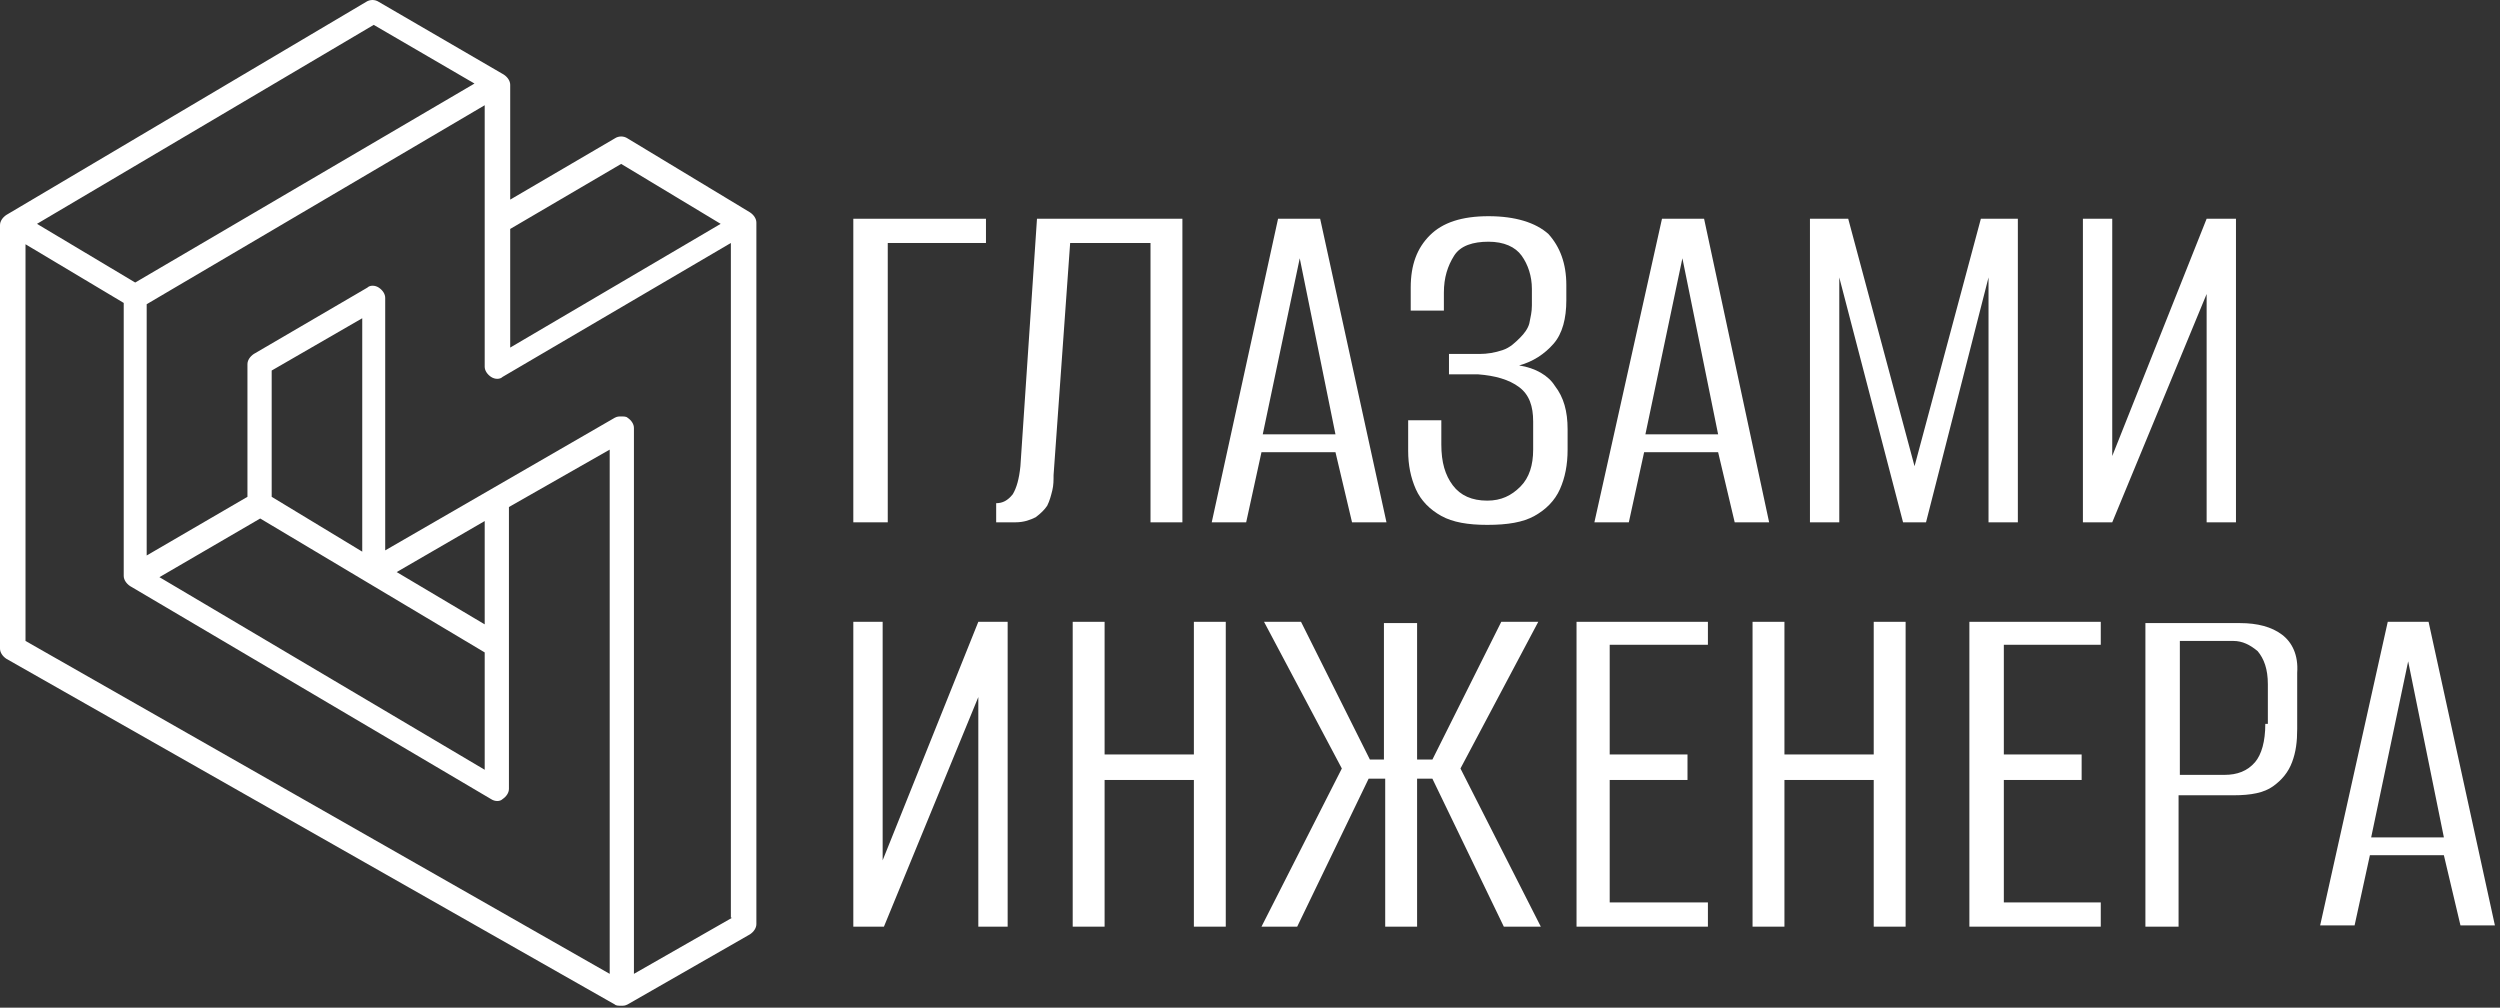
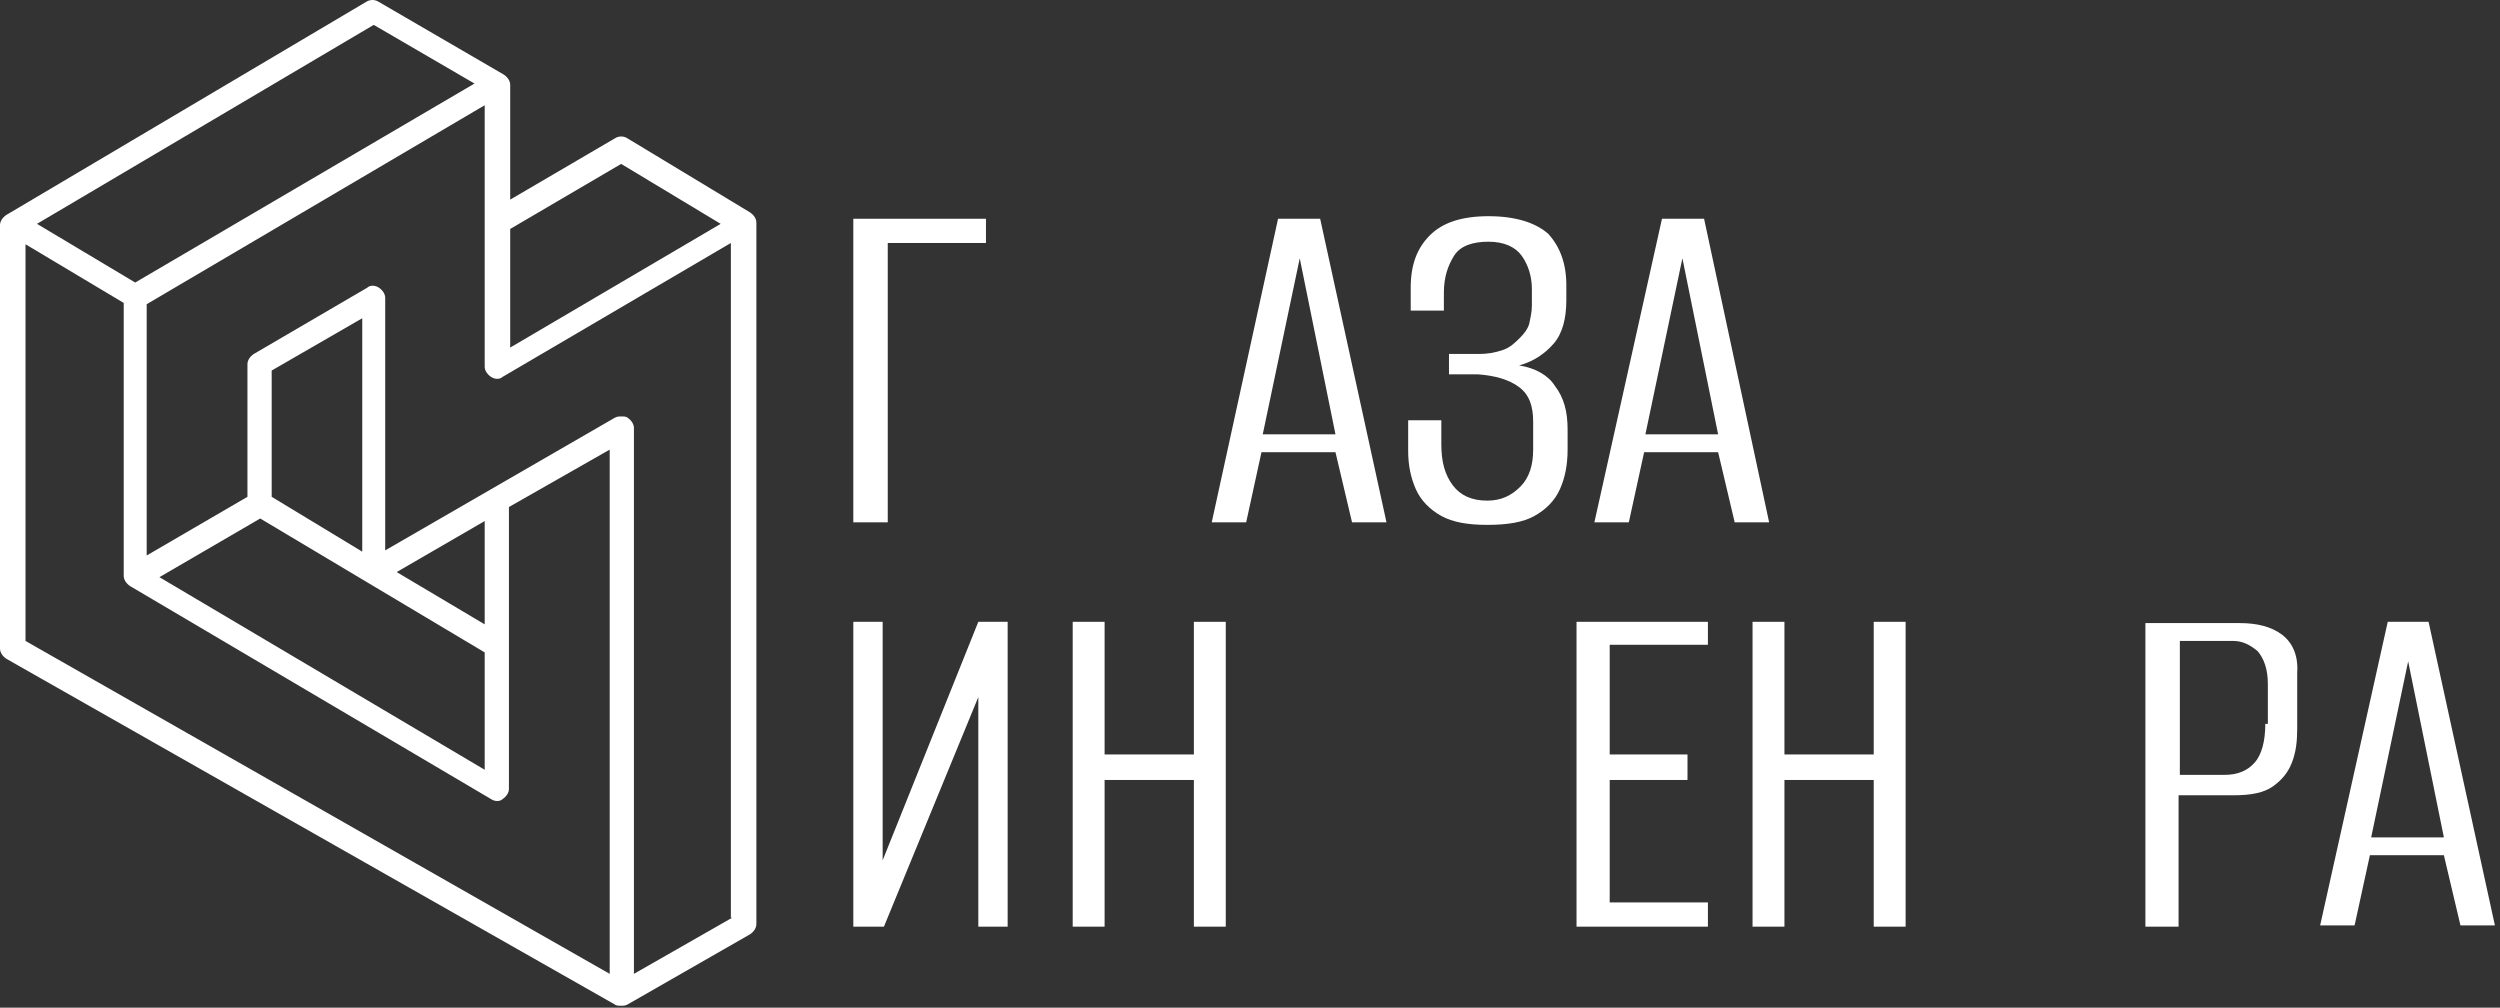
<svg xmlns="http://www.w3.org/2000/svg" width="196" height="79" viewBox="0 0 196 79" fill="none">
  <rect x="0" y="0" width="196" height="79" fill="#333333" stroke="none" />
  <path d="M69.6 40.95V19.05H77.3V17.15H66.9V40.95H69.6Z" fill="white" />
-   <path d="M90.2 40.95H92.7V17.15H81.3L80 36.55C79.9 37.55 79.7 38.25 79.4 38.75C79 39.25 78.6 39.45 78.1 39.45V40.95H79.6C80.3 40.95 80.8 40.75 81.2 40.55C81.6 40.25 81.9 39.95 82.1 39.65C82.3 39.25 82.4 38.85 82.5 38.45C82.6 38.05 82.6 37.65 82.6 37.25L83.9 19.05H90.2V40.95Z" fill="white" />
  <path d="M104.7 35.45L106 40.95H108.7L103.5 17.15H100.2L95 40.95H97.7L98.9 35.45H104.7ZM101.9 20.25L104.7 34.05H99L101.9 20.25Z" fill="white" />
  <path d="M119.1 28.65C120.2 28.35 121.1 27.75 121.8 26.95C122.5 26.15 122.8 24.95 122.8 23.55V22.35C122.8 20.65 122.3 19.35 121.4 18.35C120.4 17.45 118.8 16.95 116.7 16.95C114.6 16.95 113.1 17.45 112.1 18.45C111.1 19.45 110.6 20.75 110.6 22.55V24.35H113.2V22.95C113.2 21.75 113.5 20.85 114 20.05C114.5 19.25 115.5 18.95 116.7 18.95C117.9 18.95 118.8 19.35 119.3 20.05C119.8 20.75 120.1 21.65 120.1 22.65V23.95C120.1 24.45 120 24.85 119.9 25.35C119.8 25.75 119.5 26.15 119.2 26.45C118.8 26.85 118.4 27.25 117.8 27.45C117.2 27.65 116.6 27.75 116 27.75H113.6V29.35H115.9C117.2 29.45 118.3 29.75 119.1 30.35C119.9 30.95 120.2 31.85 120.2 33.05V35.25C120.2 36.45 119.9 37.45 119.2 38.15C118.5 38.85 117.7 39.25 116.6 39.25C115.4 39.25 114.5 38.85 113.9 38.05C113.3 37.25 113 36.25 113 34.85V32.95H110.4V35.35C110.4 36.45 110.6 37.45 111 38.35C111.4 39.25 112.1 39.95 113 40.45C113.9 40.95 115.1 41.15 116.6 41.15C118.2 41.15 119.4 40.95 120.3 40.45C121.2 39.95 121.9 39.25 122.3 38.35C122.7 37.45 122.9 36.45 122.9 35.25V33.65C122.9 32.25 122.6 31.15 121.9 30.25C121.4 29.45 120.4 28.85 119.1 28.65Z" fill="white" />
  <path d="M133.6 17.15H130.3L125 40.95H127.7L128.9 35.45H134.7L136 40.95H138.7L133.6 17.15ZM129 34.05L131.9 20.25L134.7 34.05H129Z" fill="white" />
-   <path d="M155.9 40.95H158.2V17.15H155.3L150.1 36.55L144.9 17.15H141.9V40.95H144.2V21.75L149.2 40.95H151L155.9 21.75V40.95Z" fill="white" />
-   <path d="M173 40.95H175.3V17.15H173L165.6 35.75V17.15H163.3V40.95H165.6L173 23.05V40.95Z" fill="white" />
  <path d="M69.2 67.45V48.75H66.9V72.65H69.3L76.7 54.65V72.65H79V48.75H76.7L69.2 67.45Z" fill="white" />
  <path d="M93.6 59.15H86.6V48.75H84.1V72.65H86.6V61.15H93.6V72.65H96.1V48.75H93.6V59.15Z" fill="white" />
-   <path d="M120.6 48.75H117.7L112.3 59.55H111.1V48.85H108.5V59.55H107.4L102 48.75H99.1L105.2 60.25L98.9 72.65H101.7L107.3 61.05H108.6V72.65H111.1V61.05H112.3L117.9 72.65H120.8L114.5 60.25L120.6 48.75Z" fill="white" />
  <path d="M123.6 72.65H133.9V70.75H126.2V61.15H132.3V59.15H126.2V50.55H133.9V48.75H123.6V72.65Z" fill="white" />
  <path d="M146.9 59.15H139.9V48.75H137.4V72.65H139.9V61.15H146.9V72.65H149.4V48.75H146.9V59.15Z" fill="white" />
-   <path d="M154.4 72.65H164.7V70.75H157.1V61.15H163.2V59.15H157.1V50.55H164.7V48.75H154.4V72.65Z" fill="white" />
  <path d="M178.9 49.75C178.1 49.15 177 48.85 175.6 48.85H168.2V72.65H170.8V62.35H175.1C176.5 62.35 177.5 62.15 178.2 61.65C178.9 61.15 179.4 60.55 179.7 59.75C180 58.95 180.1 58.15 180.1 57.15V52.75C180.2 51.35 179.7 50.35 178.9 49.75ZM177.6 56.75C177.6 58.15 177.3 59.15 176.8 59.75C176.2 60.45 175.4 60.75 174.4 60.75H170.9V50.25H175.1C175.8 50.25 176.4 50.55 177 51.05C177.5 51.65 177.8 52.45 177.8 53.65V56.75H177.6Z" fill="white" />
  <path d="M190.4 48.75H187.2L181.9 72.55H184.6L185.8 67.05H191.6L192.9 72.55H195.6L190.4 48.75ZM185.9 65.65L188.8 51.85L191.6 65.65H185.9Z" fill="white" />
  <path d="M58.8 16.65L49.2 10.85C48.9 10.65 48.5 10.65 48.2 10.85L40 15.65V6.65C40 6.35 39.8 6.05 39.5 5.85L29.7 0.15C29.4 -0.05 29 -0.05 28.7 0.15L0.5 16.85C0.2 17.05 0 17.35 0 17.65V50.85C0 51.15 0.2 51.45 0.5 51.65L48.2 78.75C48.3 78.85 48.5 78.85 48.7 78.85C48.9 78.85 49 78.85 49.2 78.75L58.8 73.25C59.1 73.05 59.3 72.75 59.3 72.45V17.45C59.3 17.15 59.1 16.85 58.8 16.65ZM40 17.95L48.7 12.85L56.5 17.55L40 27.25V17.95ZM2.9 17.55L29.3 1.95L37.2 6.55L10.6 22.15L2.9 17.55ZM47.8 76.35L2 50.25V19.15L9.7 23.75V45.15C9.7 45.45 9.9 45.75 10.2 45.95L38.5 62.65C38.8 62.85 39.2 62.85 39.4 62.65C39.7 62.45 39.9 62.15 39.9 61.85V39.75L47.8 35.25V76.35ZM38 51.15V60.35L12.5 45.25L20.4 40.65L38 51.15ZM21.3 38.95V29.05L28.4 24.95V43.25L21.3 38.95ZM31.1 44.85L38 40.85V48.95L31.1 44.85ZM57.4 71.95L49.7 76.35V33.55C49.7 33.25 49.5 32.95 49.2 32.75C49.1 32.65 48.9 32.65 48.7 32.65C48.5 32.65 48.4 32.65 48.2 32.75L30.2 43.15V23.35C30.2 23.05 30 22.75 29.7 22.55C29.4 22.35 29 22.35 28.8 22.55L19.9 27.75C19.6 27.95 19.4 28.25 19.4 28.55V38.95L11.5 43.55V23.85L38 8.25V28.75C38 29.05 38.2 29.35 38.5 29.55C38.8 29.75 39.2 29.75 39.4 29.55L57.3 19.05V71.95H57.4Z" fill="white" />
</svg>